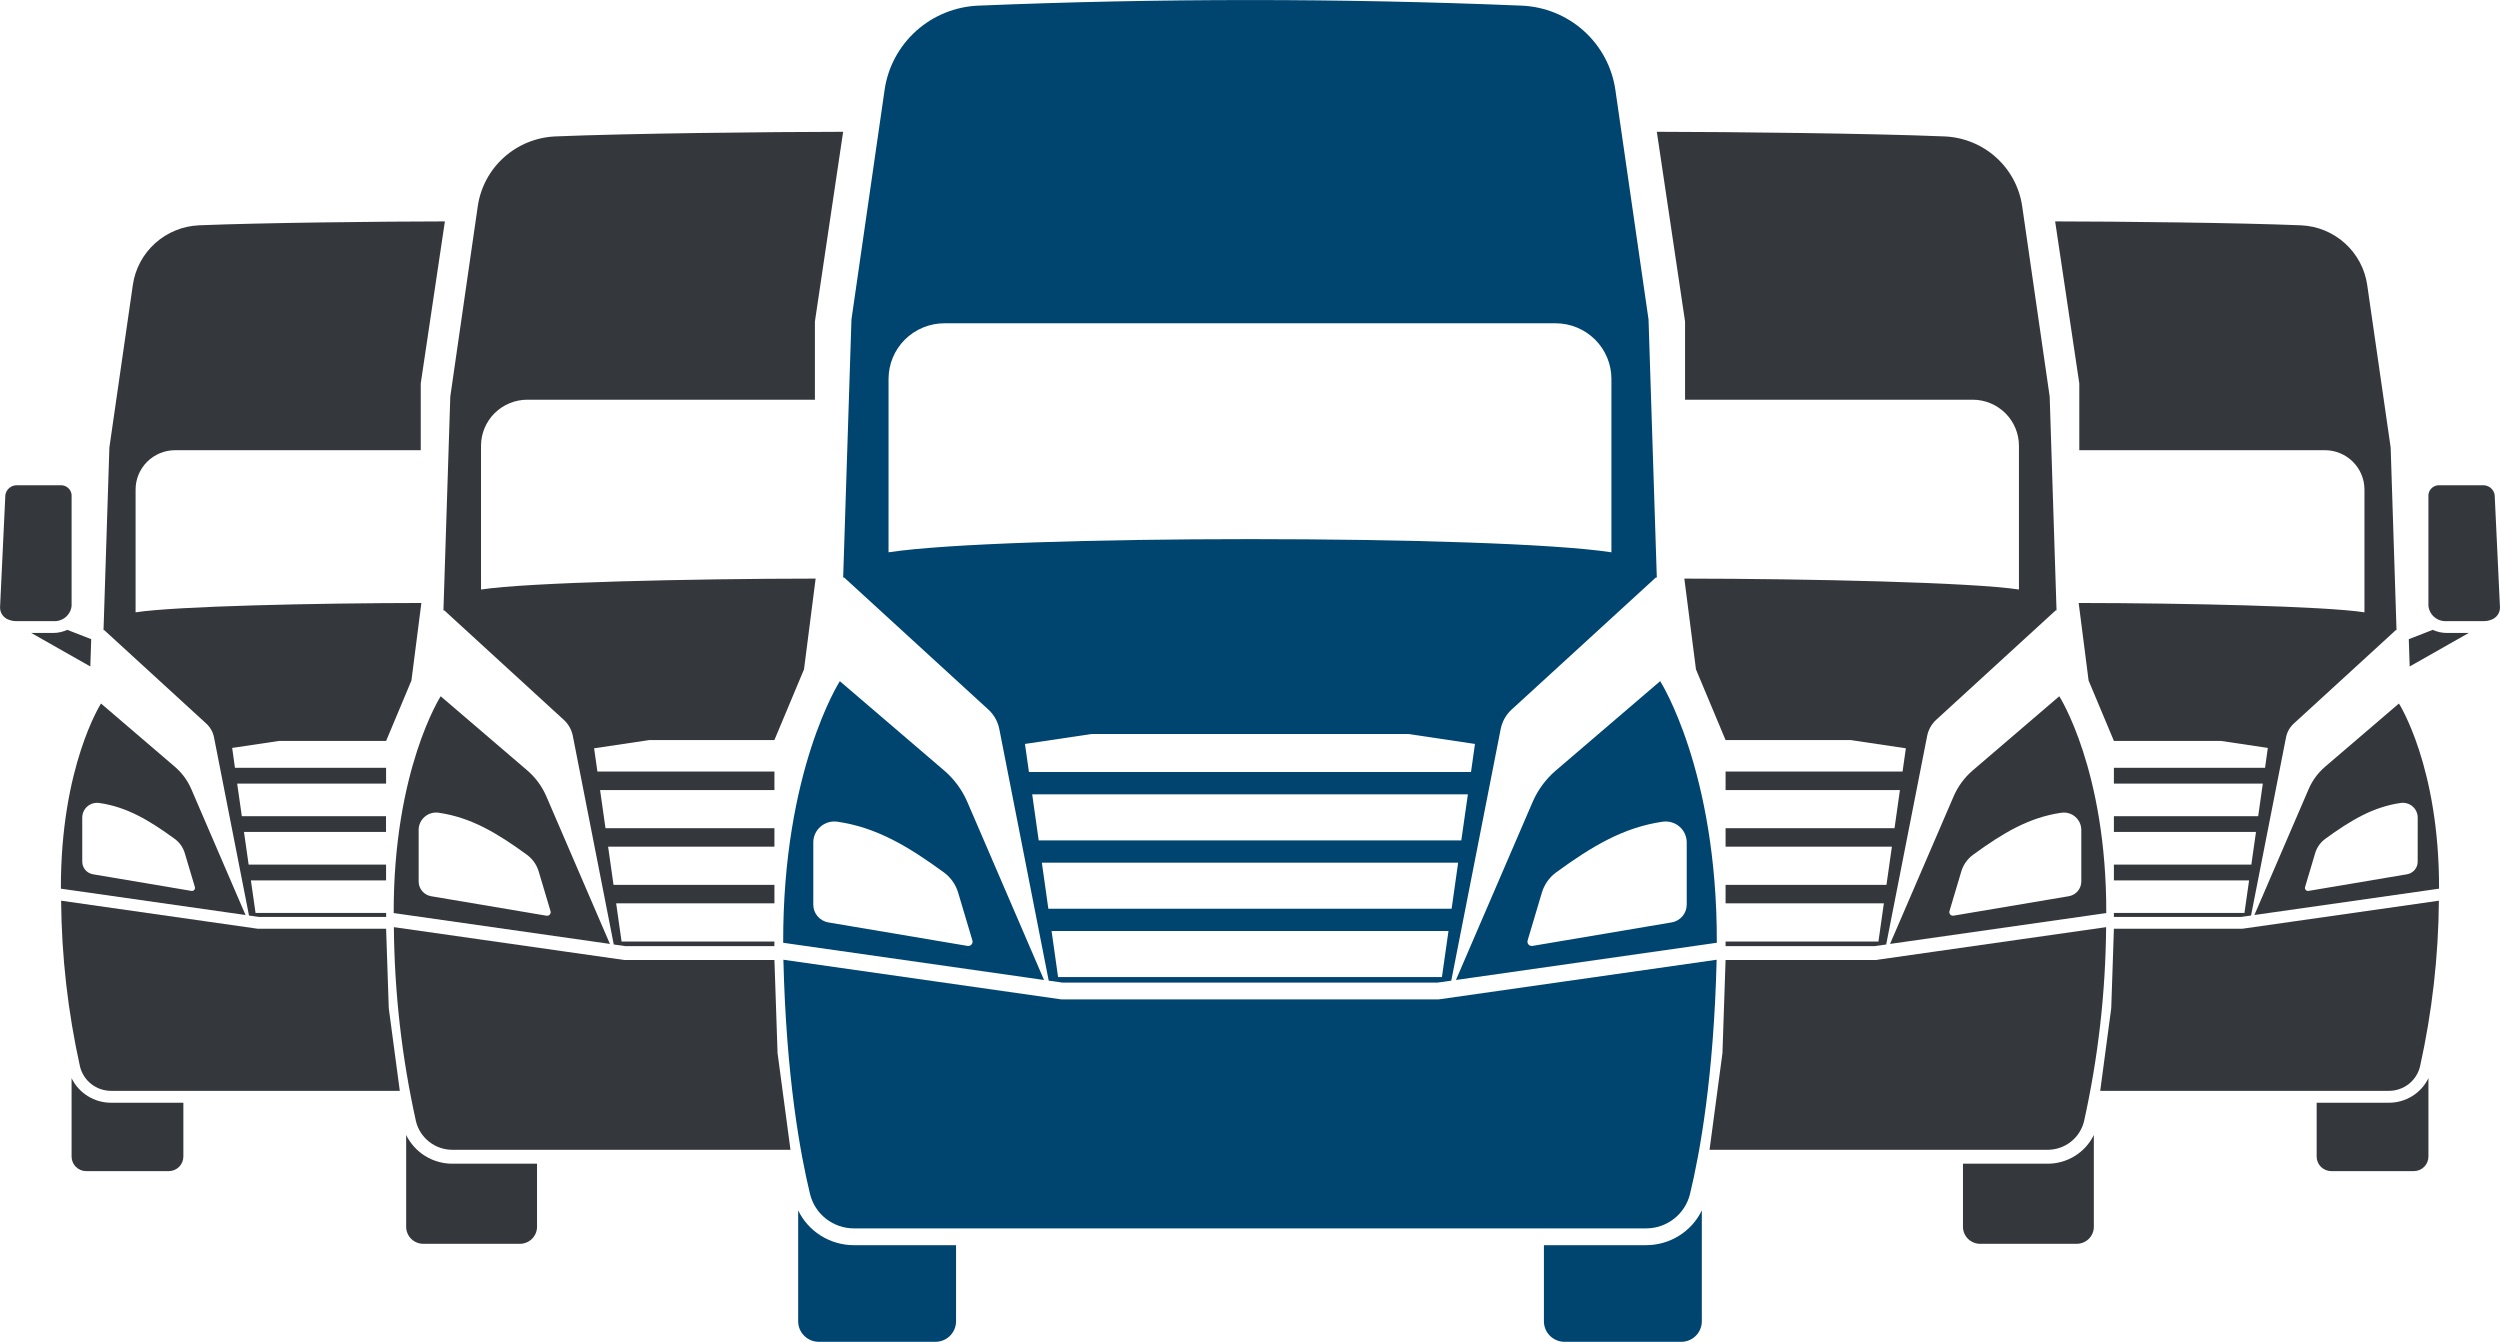
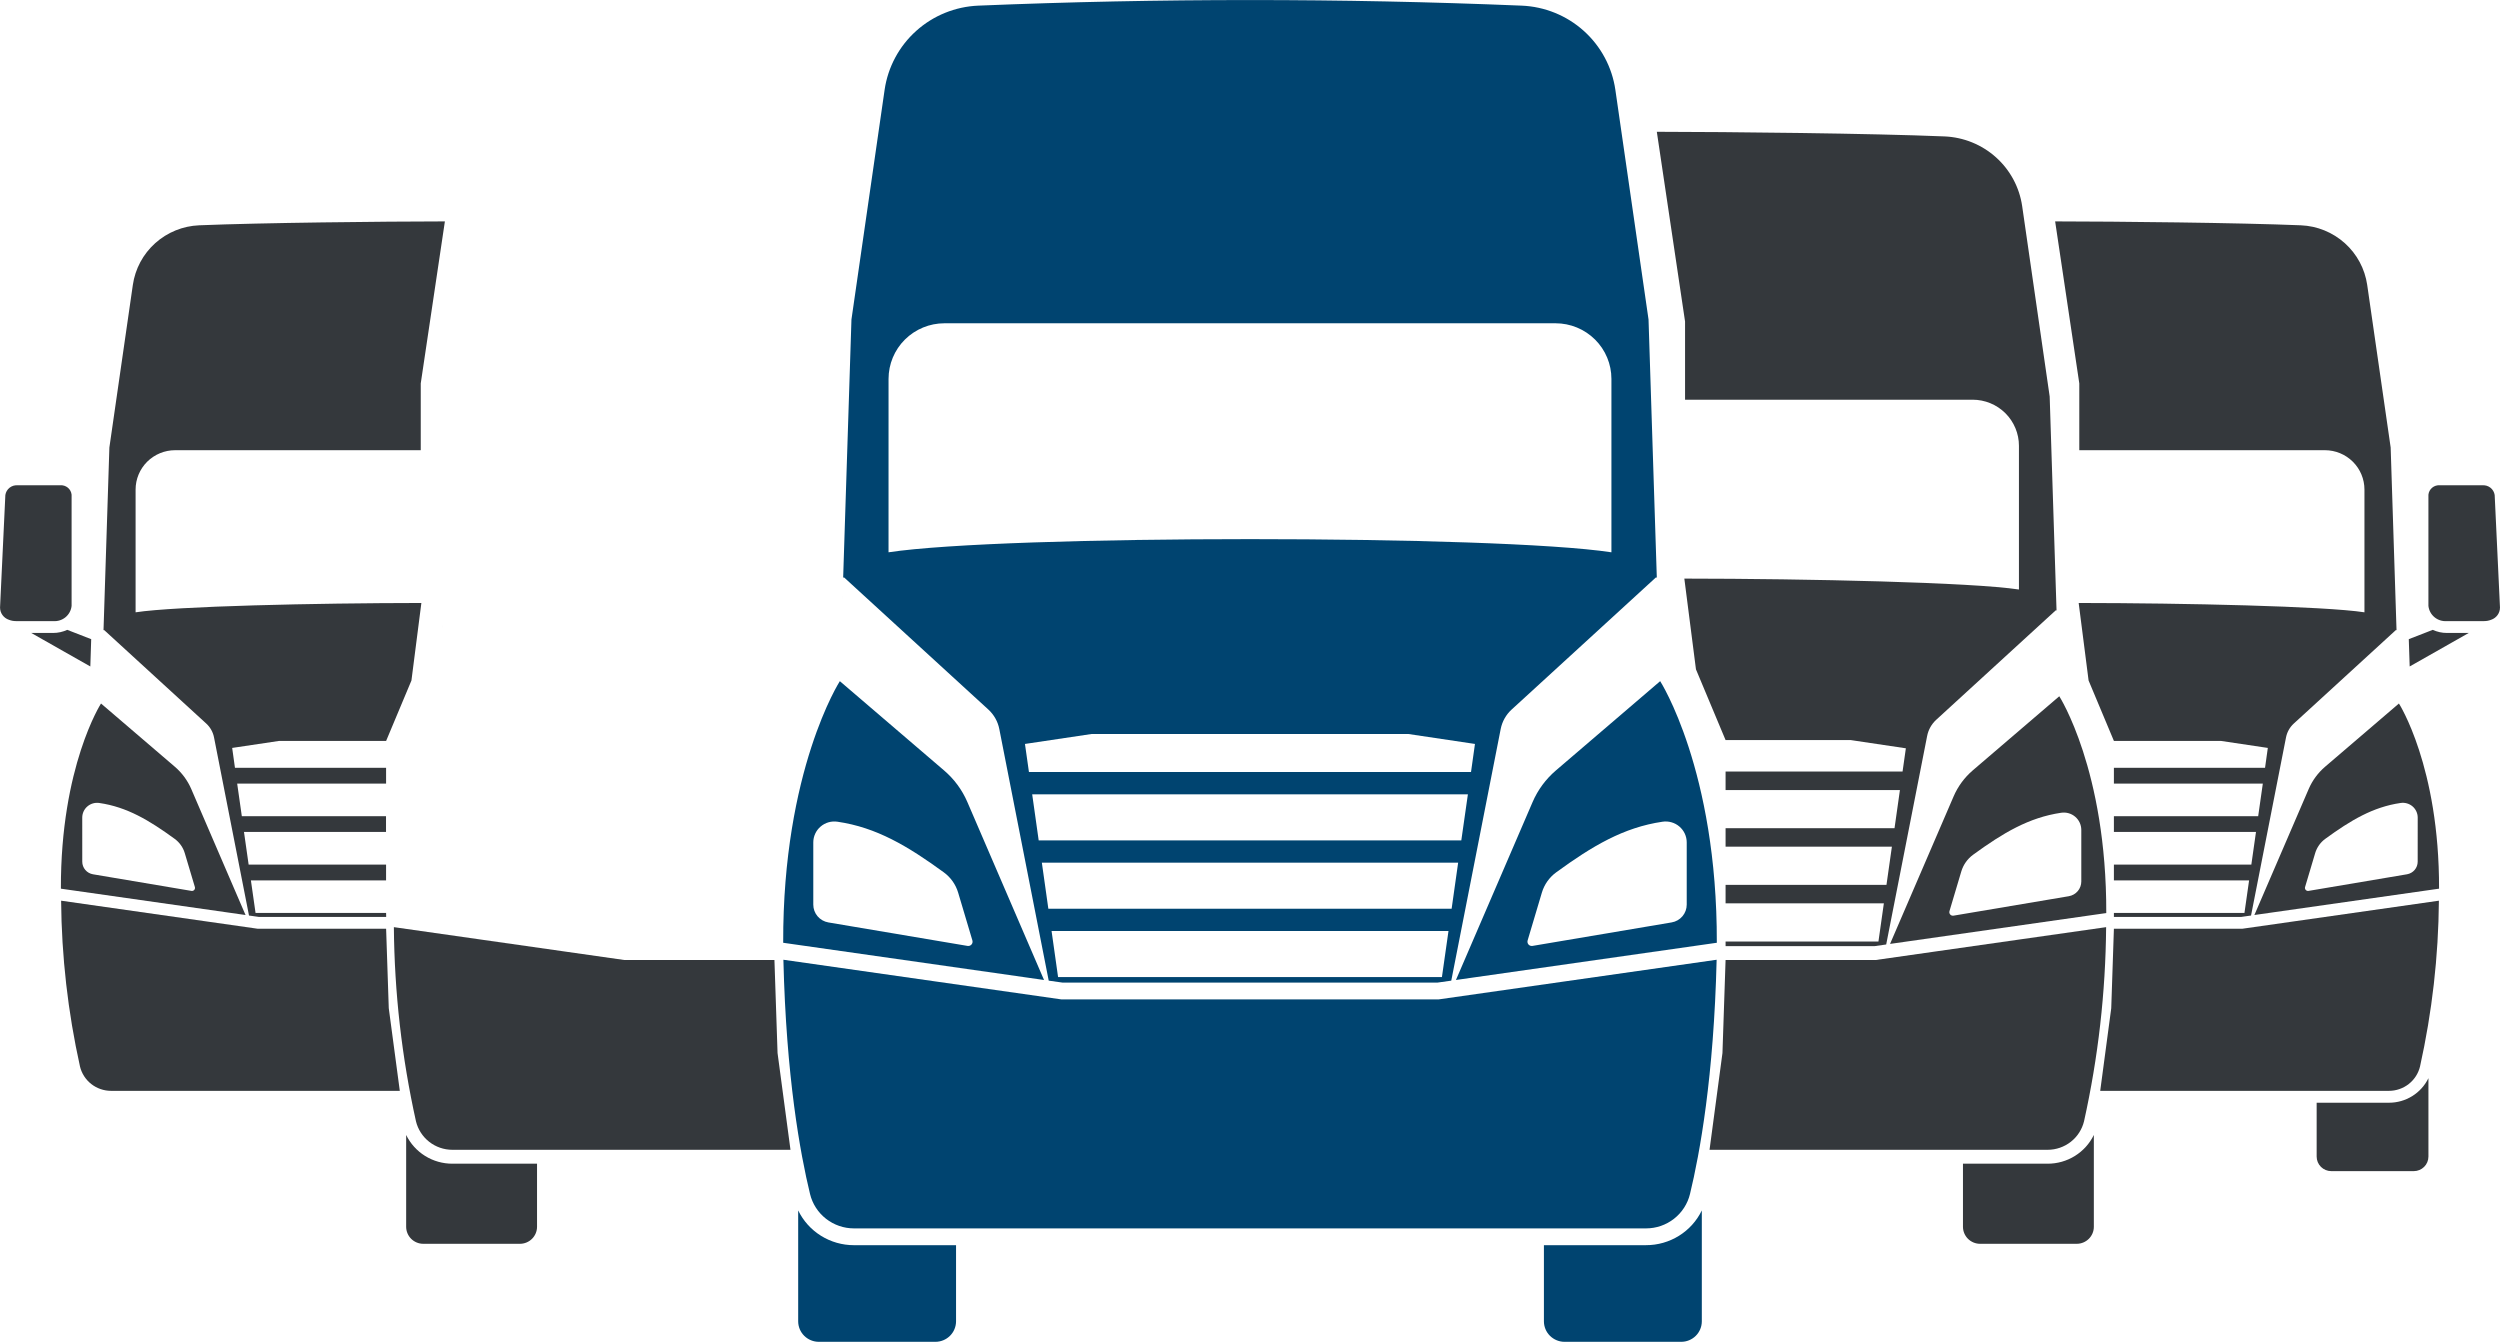
<svg xmlns="http://www.w3.org/2000/svg" width="177" height="95" viewBox="0 0 177 95" fill="none">
  <g clip-path="url(#clip0_6609_1805)">
    <path d="M73.918 69.383L73.829 69.178L68.487 56.779C68.117 55.921 67.555 55.159 66.843 54.55L59.461 48.227C59.461 48.227 55.415 54.519 55.45 66.748L55.636 66.775L73.918 69.383ZM57.581 59.639C57.581 59.426 57.628 59.215 57.718 59.022C57.808 58.828 57.939 58.656 58.102 58.518C58.264 58.379 58.455 58.277 58.661 58.218C58.868 58.16 59.084 58.146 59.296 58.178C62.057 58.581 64.271 59.905 66.82 61.761C67.307 62.115 67.664 62.62 67.836 63.195L68.846 66.586C68.86 66.635 68.862 66.688 68.851 66.738C68.84 66.788 68.816 66.835 68.781 66.873C68.747 66.912 68.703 66.941 68.654 66.958C68.606 66.975 68.553 66.98 68.502 66.971L58.65 65.308C58.351 65.257 58.08 65.103 57.884 64.873C57.688 64.642 57.581 64.351 57.581 64.049L57.581 59.639Z" fill="#004470" />
    <path d="M59.652 42.25L59.646 42.468L59.655 42.175L59.652 42.25Z" fill="#004470" />
    <path d="M110.154 54.551C109.443 55.16 108.88 55.922 108.51 56.78L103.169 69.178L103.081 69.383L121.364 66.774L121.551 66.748C121.583 54.519 117.54 48.226 117.54 48.226L110.154 54.551ZM119.42 59.639V64.049C119.42 64.35 119.312 64.642 119.117 64.872C118.921 65.103 118.65 65.257 118.351 65.307L108.498 66.971C108.447 66.979 108.395 66.975 108.346 66.957C108.297 66.94 108.254 66.911 108.219 66.873C108.185 66.834 108.161 66.788 108.15 66.737C108.139 66.687 108.141 66.635 108.155 66.585L109.165 63.195C109.337 62.619 109.694 62.115 110.181 61.76C112.729 59.904 114.945 58.58 117.705 58.178C117.917 58.145 118.133 58.159 118.339 58.218C118.545 58.276 118.736 58.378 118.899 58.517C119.062 58.656 119.193 58.828 119.283 59.021C119.373 59.215 119.42 59.425 119.42 59.639H119.42Z" fill="#004470" />
    <path d="M88.5 70.756H75.137C75.131 70.756 74.727 70.699 55.464 67.95C55.661 76.227 56.655 81.668 57.35 84.533C57.518 85.228 57.916 85.845 58.48 86.287C59.044 86.729 59.741 86.97 60.458 86.97H116.544C117.261 86.97 117.958 86.729 118.522 86.287C119.086 85.845 119.484 85.228 119.652 84.533C120.347 81.668 121.339 76.228 121.538 67.95C102.273 70.696 101.872 70.755 101.866 70.756H88.5Z" fill="#004470" />
    <path d="M68.982 49.327L69.975 50.235C70.375 50.602 70.647 51.086 70.751 51.617C72.213 59.065 73.167 63.911 74.199 69.177L74.249 69.43L75.221 69.567H101.779L102.75 69.43L102.8 69.177C103.833 63.912 104.787 59.065 106.248 51.617C106.352 51.086 106.624 50.602 107.024 50.235L108.017 49.327L117.228 40.891H117.302L116.716 22.621L114.368 6.363C114.136 4.755 113.345 3.278 112.133 2.188C110.921 1.099 109.363 0.466 107.731 0.399C94.915 -0.129 82.094 -0.129 69.267 0.399C67.635 0.466 66.078 1.099 64.865 2.189C63.653 3.278 62.862 4.755 62.63 6.363L60.283 22.621L59.696 40.891H59.771L68.982 49.327ZM102.088 69.178H74.912C74.767 68.156 74.451 65.916 74.451 65.916H102.553C102.553 65.916 102.233 68.155 102.088 69.178ZM102.775 64.338H74.223L73.763 61.077H103.237L102.775 64.338ZM103.462 59.499H73.539C73.401 58.533 73.248 57.45 73.079 56.238H103.927C103.752 57.45 103.599 58.531 103.461 59.498L103.462 59.499ZM104.146 54.674V54.659H72.849C72.759 54.028 72.666 53.368 72.567 52.671L77.269 51.969H99.725L104.427 52.671C104.33 53.372 104.236 54.037 104.146 54.673L104.146 54.674ZM62.909 26.825C62.909 25.781 63.326 24.779 64.068 24.041C64.811 23.303 65.817 22.888 66.867 22.888H110.131C111.181 22.888 112.188 23.303 112.93 24.041C113.672 24.779 114.089 25.781 114.089 26.825V39.103C105.945 37.86 71.051 37.86 62.908 39.103L62.909 26.825Z" fill="#004470" />
    <path d="M116.542 88.158H109.309V93.547C109.309 93.933 109.463 94.303 109.737 94.575C110.012 94.848 110.384 95.001 110.771 95.001H119.026C119.218 95.001 119.409 94.964 119.586 94.891C119.764 94.818 119.925 94.711 120.061 94.576C120.197 94.441 120.304 94.28 120.378 94.104C120.451 93.927 120.489 93.738 120.489 93.547V85.699C120.131 86.437 119.57 87.059 118.872 87.494C118.173 87.929 117.366 88.159 116.542 88.158Z" fill="#004470" />
    <path d="M56.511 85.699V93.547C56.511 93.933 56.665 94.303 56.939 94.575C57.214 94.848 57.586 95.001 57.974 95.001H66.229C66.616 95 66.987 94.847 67.261 94.574C67.534 94.302 67.688 93.932 67.688 93.547V88.159H60.456C59.632 88.159 58.825 87.929 58.127 87.494C57.429 87.059 56.869 86.437 56.511 85.699Z" fill="#004470" />
-     <path d="M43.182 66.829L43.109 66.659C40.649 60.948 39.644 58.616 38.682 56.384C38.376 55.674 37.911 55.042 37.322 54.538L31.201 49.295C31.201 49.295 27.848 54.51 27.874 64.646L28.028 64.667L43.182 66.829ZM29.641 58.754C29.642 58.577 29.68 58.402 29.755 58.242C29.829 58.082 29.938 57.939 30.073 57.824C30.208 57.709 30.366 57.624 30.537 57.576C30.708 57.527 30.887 57.516 31.063 57.542C33.35 57.877 35.186 58.973 37.298 60.512C37.702 60.806 37.998 61.224 38.14 61.701L38.978 64.513C38.99 64.554 38.991 64.597 38.982 64.639C38.972 64.68 38.953 64.719 38.924 64.751C38.896 64.783 38.86 64.807 38.819 64.821C38.779 64.835 38.735 64.839 38.693 64.832L30.527 63.453C30.279 63.411 30.054 63.284 29.892 63.093C29.73 62.901 29.641 62.659 29.641 62.409V58.754Z" fill="#34383C" />
    <path d="M31.359 44.342L31.354 44.523L31.362 44.28L31.359 44.342Z" fill="#34383C" />
    <path d="M28.756 80.355V86.855C28.756 87.175 28.883 87.481 29.111 87.708C29.338 87.934 29.646 88.061 29.968 88.061H36.81C37.132 88.061 37.44 87.934 37.667 87.708C37.895 87.481 38.022 87.175 38.022 86.855V82.39H32.029C31.346 82.391 30.676 82.201 30.097 81.841C29.518 81.481 29.053 80.966 28.756 80.355Z" fill="#34383C" />
-     <path d="M54.829 66.659H44.007L43.624 63.957H54.83V62.649H43.438L43.054 59.946H54.829V58.638H42.869C42.756 57.837 42.628 56.938 42.486 55.935H54.83V54.627H42.297C42.223 54.104 42.145 53.557 42.063 52.98L45.96 52.398H54.826L56.924 47.391L57.747 40.965C48.977 40.973 37.375 41.23 34.056 41.738V31.561C34.056 31.133 34.141 30.709 34.306 30.313C34.471 29.917 34.713 29.557 35.017 29.254C35.322 28.951 35.684 28.711 36.082 28.547C36.48 28.383 36.906 28.299 37.337 28.299H57.696V22.76L59.694 9.331C54.527 9.337 44.491 9.443 39.327 9.658C37.974 9.714 36.683 10.239 35.679 11.142C34.674 12.044 34.019 13.268 33.826 14.602L31.881 28.073L31.395 43.215H31.456L39.089 50.207L39.912 50.96C40.244 51.264 40.469 51.665 40.556 52.105C41.767 58.278 42.557 62.295 43.413 66.659L43.454 66.869L44.259 66.984H54.825L54.829 66.659Z" fill="#34383C" />
    <path d="M54.83 67.967H44.192C44.187 67.967 43.853 67.919 27.886 65.642C27.924 70.265 28.448 74.871 29.45 79.386C29.59 79.961 29.919 80.473 30.387 80.84C30.854 81.206 31.432 81.405 32.026 81.406H55.966L55.051 74.555L54.83 67.967Z" fill="#34383C" />
    <path d="M17.387 64.783L17.321 64.638L13.541 55.862C13.279 55.255 12.881 54.716 12.378 54.285L7.152 49.808C7.152 49.808 4.288 54.262 4.311 62.918L4.442 62.937L17.387 64.783ZM5.823 57.886C5.823 57.735 5.856 57.586 5.919 57.448C5.983 57.311 6.075 57.189 6.191 57.091C6.306 56.993 6.442 56.92 6.588 56.879C6.734 56.838 6.887 56.829 7.037 56.852C8.991 57.137 10.559 58.074 12.363 59.388C12.708 59.639 12.961 59.995 13.082 60.403L13.798 62.804C13.808 62.839 13.809 62.876 13.801 62.911C13.793 62.947 13.776 62.98 13.752 63.007C13.728 63.034 13.697 63.055 13.662 63.067C13.628 63.079 13.591 63.082 13.555 63.076L6.581 61.899C6.37 61.863 6.178 61.754 6.039 61.591C5.901 61.428 5.824 61.222 5.824 61.008L5.823 57.886Z" fill="#34383C" />
    <path d="M7.293 45.578L7.287 45.732L7.294 45.525L7.293 45.578Z" fill="#34383C" />
    <path d="M5.069 42.897V35.023C5.049 34.829 4.953 34.65 4.801 34.526C4.649 34.401 4.455 34.341 4.259 34.358H1.249C1.043 34.342 0.839 34.404 0.677 34.531C0.516 34.659 0.409 34.843 0.379 35.046L0.003 43.017C0.004 43.207 0.064 43.393 0.176 43.547C0.288 43.702 0.446 43.818 0.627 43.879C0.784 43.942 0.952 43.974 1.121 43.974H3.762C4.079 44 4.393 43.902 4.637 43.701C4.882 43.5 5.037 43.211 5.069 42.897Z" fill="#34383C" />
-     <path d="M5.068 76.335V81.886C5.068 82.159 5.177 82.421 5.371 82.614C5.565 82.807 5.828 82.916 6.103 82.916H11.947C12.222 82.916 12.485 82.807 12.679 82.614C12.873 82.421 12.982 82.159 12.982 81.886V78.073H7.863C7.28 78.074 6.708 77.912 6.214 77.604C5.72 77.297 5.322 76.857 5.068 76.335Z" fill="#34383C" />
    <path d="M6.457 45.253L4.76 44.593C4.447 44.739 4.106 44.814 3.76 44.813H2.211L6.395 47.186L6.457 45.253Z" fill="#34383C" />
    <path d="M27.336 64.638H18.093L17.764 62.33H27.334V61.212H17.603C17.501 60.492 17.274 58.903 17.274 58.903H27.33V57.786H17.121C17.024 57.102 16.915 56.336 16.792 55.477H27.335V54.36H16.635C16.569 53.913 16.503 53.444 16.438 52.953L19.766 52.456H27.338L29.13 48.179L29.833 42.691C22.343 42.698 12.434 42.917 9.6 43.352V34.66C9.6 33.922 9.895 33.213 10.42 32.69C10.946 32.168 11.658 31.874 12.401 31.874H29.789V27.144L31.498 15.675C27.085 15.68 18.513 15.77 14.103 15.951C12.947 15.999 11.845 16.447 10.987 17.218C10.129 17.989 9.569 19.035 9.405 20.173L7.744 31.683L7.329 44.614H7.381L13.901 50.586L14.603 51.228C14.887 51.489 15.08 51.833 15.153 52.209C16.188 57.482 16.863 60.913 17.594 64.64L17.629 64.819L18.317 64.917H27.341L27.336 64.638Z" fill="#34383C" />
    <path d="M27.337 65.756H18.253L4.327 63.769C4.359 67.717 4.807 71.651 5.663 75.507C5.781 75.998 6.063 76.436 6.462 76.749C6.862 77.061 7.355 77.232 7.863 77.232H28.306L27.525 71.381L27.337 65.756Z" fill="#34383C" />
    <path d="M148.97 64.667L149.124 64.646C149.151 54.51 145.797 49.295 145.797 49.295L139.677 54.538C139.087 55.042 138.622 55.674 138.316 56.384C137.354 58.616 136.349 60.948 133.889 66.659L133.816 66.829L148.97 64.667ZM147.356 62.409C147.356 62.659 147.267 62.9 147.105 63.091C146.943 63.282 146.718 63.41 146.471 63.452L138.307 64.829C138.265 64.836 138.221 64.832 138.181 64.818C138.14 64.804 138.104 64.78 138.076 64.748C138.047 64.716 138.028 64.677 138.018 64.636C138.009 64.594 138.01 64.551 138.022 64.51L138.86 61.698C139.002 61.222 139.297 60.806 139.699 60.513C141.811 58.975 143.644 57.878 145.934 57.543C146.11 57.517 146.289 57.528 146.46 57.577C146.631 57.625 146.789 57.71 146.924 57.825C147.059 57.94 147.167 58.082 147.242 58.243C147.316 58.403 147.355 58.578 147.356 58.754L147.356 62.409Z" fill="#34383C" />
    <path d="M145.64 44.342L145.645 44.523L145.638 44.28L145.64 44.342Z" fill="#34383C" />
    <path d="M148.244 80.355V86.855C148.244 87.175 148.117 87.481 147.889 87.708C147.662 87.934 147.354 88.061 147.032 88.061H140.191C139.869 88.061 139.561 87.934 139.333 87.708C139.106 87.481 138.978 87.175 138.978 86.855V82.39H144.972C145.655 82.391 146.324 82.201 146.903 81.841C147.482 81.481 147.947 80.966 148.244 80.355Z" fill="#34383C" />
    <path d="M122.171 66.659H132.994L133.377 63.957H122.171V62.649H133.562L133.946 59.946H122.171V58.638H134.132C134.245 57.837 134.373 56.938 134.515 55.935H122.171V54.627H134.701C134.775 54.104 134.852 53.557 134.935 52.98L131.038 52.398H122.171L120.074 47.391L119.251 40.965C128.02 40.973 139.622 41.23 142.941 41.738V31.561C142.941 31.133 142.856 30.709 142.691 30.313C142.526 29.917 142.285 29.557 141.98 29.254C141.675 28.951 141.314 28.711 140.916 28.547C140.518 28.383 140.091 28.299 139.66 28.299H119.302V22.76L117.303 9.331C122.47 9.337 132.507 9.443 137.671 9.658C139.023 9.714 140.314 10.239 141.319 11.142C142.323 12.044 142.979 13.268 143.171 14.602L145.117 28.073L145.603 43.215H145.542L137.907 50.207L137.085 50.96C136.753 51.264 136.528 51.666 136.442 52.105C135.231 58.278 134.44 62.295 133.584 66.659L133.543 66.869L132.738 66.984H122.172L122.171 66.659Z" fill="#34383C" />
    <path d="M122.171 67.967H132.808C132.813 67.967 133.147 67.919 149.114 65.642C149.076 70.265 148.552 74.871 147.55 79.386C147.41 79.961 147.081 80.473 146.613 80.84C146.146 81.206 145.568 81.405 144.974 81.406H121.035L121.95 74.555L122.171 67.967Z" fill="#34383C" />
    <path d="M172.553 62.937L172.685 62.918C172.708 54.262 169.844 49.808 169.844 49.808L164.617 54.285C164.114 54.716 163.716 55.255 163.455 55.862L159.674 64.638L159.608 64.783L172.553 62.937ZM171.172 61.008C171.172 61.221 171.096 61.428 170.958 61.591C170.819 61.754 170.627 61.863 170.416 61.899L163.442 63.076C163.406 63.082 163.369 63.078 163.334 63.066C163.3 63.054 163.269 63.033 163.245 63.006C163.22 62.979 163.203 62.946 163.195 62.91C163.187 62.875 163.188 62.838 163.199 62.803L163.914 60.402C164.036 59.995 164.288 59.638 164.633 59.387C166.437 58.074 168.005 57.136 169.959 56.851C170.109 56.828 170.263 56.837 170.409 56.879C170.555 56.92 170.69 56.992 170.806 57.09C170.921 57.188 171.014 57.31 171.077 57.448C171.141 57.585 171.174 57.734 171.174 57.885L171.172 61.008Z" fill="#34383C" />
-     <path d="M169.708 45.578L169.713 45.732L169.707 45.525L169.708 45.578Z" fill="#34383C" />
    <path d="M171.932 42.897V35.023C171.953 34.829 172.049 34.65 172.201 34.526C172.353 34.401 172.547 34.341 172.743 34.358H175.753C175.959 34.342 176.163 34.404 176.325 34.531C176.486 34.659 176.593 34.843 176.623 35.046L176.999 43.017C176.998 43.207 176.938 43.393 176.826 43.547C176.714 43.702 176.556 43.818 176.375 43.879C176.218 43.942 176.05 43.974 175.881 43.974H173.24C172.923 44 172.609 43.902 172.365 43.701C172.12 43.5 171.965 43.211 171.932 42.897Z" fill="#34383C" />
    <path d="M171.933 76.335V81.886C171.933 82.159 171.824 82.421 171.629 82.614C171.435 82.807 171.172 82.916 170.898 82.916H165.054C164.779 82.916 164.516 82.807 164.322 82.614C164.128 82.421 164.019 82.159 164.019 81.886V78.073H169.138C169.721 78.074 170.292 77.912 170.787 77.604C171.281 77.297 171.678 76.857 171.933 76.335Z" fill="#34383C" />
    <path d="M170.542 45.253L172.24 44.593C172.553 44.739 172.894 44.814 173.24 44.813H174.789L170.605 47.186L170.542 45.253Z" fill="#34383C" />
    <path d="M149.664 64.638H158.907L159.236 62.33H149.664V61.212H159.395L159.724 58.903H149.664V57.786H159.879C159.976 57.102 160.085 56.336 160.208 55.477H149.664V54.36H160.365C160.431 53.913 160.497 53.444 160.562 52.953L157.234 52.456H149.664L147.872 48.179L147.17 42.691C154.659 42.698 164.568 42.917 167.403 43.352V34.66C167.403 33.922 167.108 33.213 166.582 32.69C166.057 32.168 165.344 31.874 164.601 31.874H147.214V27.144L145.504 15.675C149.918 15.68 158.489 15.77 162.9 15.951C164.055 15.999 165.157 16.447 166.015 17.218C166.874 17.989 167.433 19.035 167.598 20.173L169.259 31.683L169.674 44.614H169.622L163.102 50.586L162.399 51.228C162.116 51.489 161.923 51.833 161.85 52.209C160.815 57.482 160.14 60.913 159.409 64.64L159.373 64.819L158.686 64.917H149.664V64.638Z" fill="#34383C" />
    <path d="M149.664 65.756H158.748L172.674 63.769C172.642 67.717 172.194 71.651 171.338 75.507C171.219 75.998 170.937 76.436 170.538 76.749C170.139 77.061 169.646 77.232 169.137 77.232H148.695L149.476 71.381L149.664 65.756Z" fill="#34383C" />
  </g>
  <defs>
    <clipPath id="clip0_6609_1805">
      <rect width="177" height="95" fill="white" />
    </clipPath>
  </defs>
</svg>